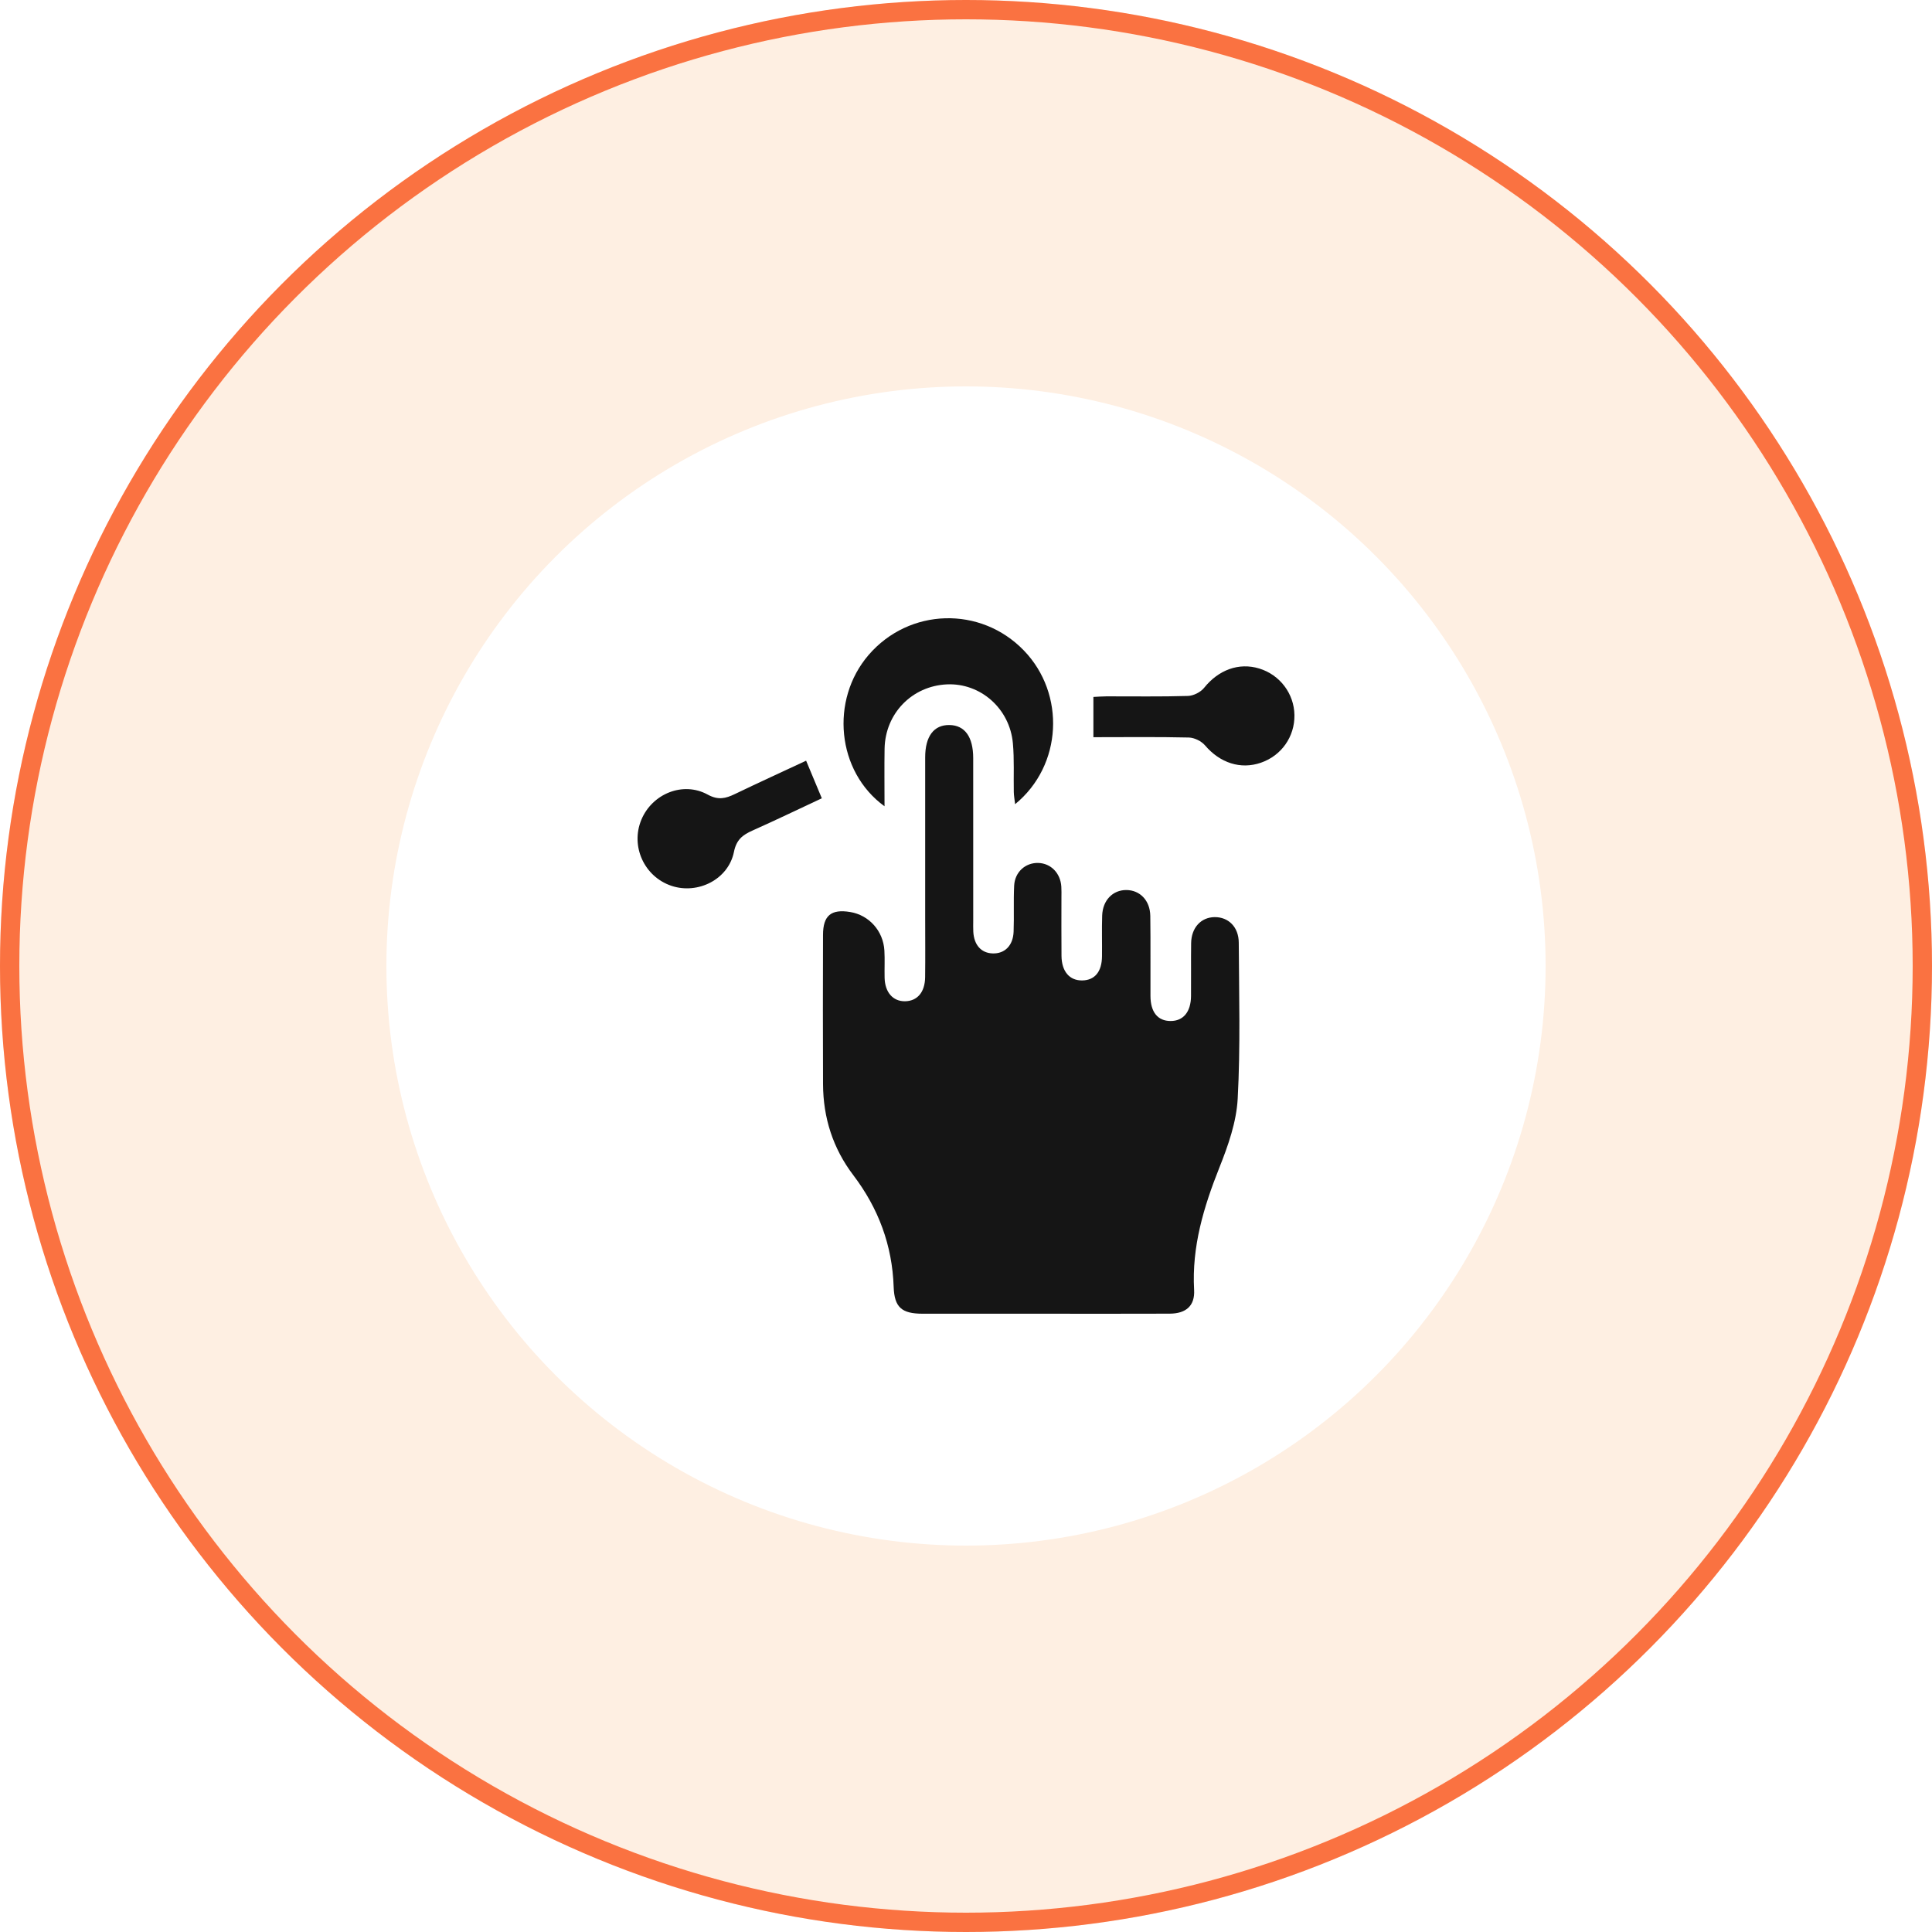
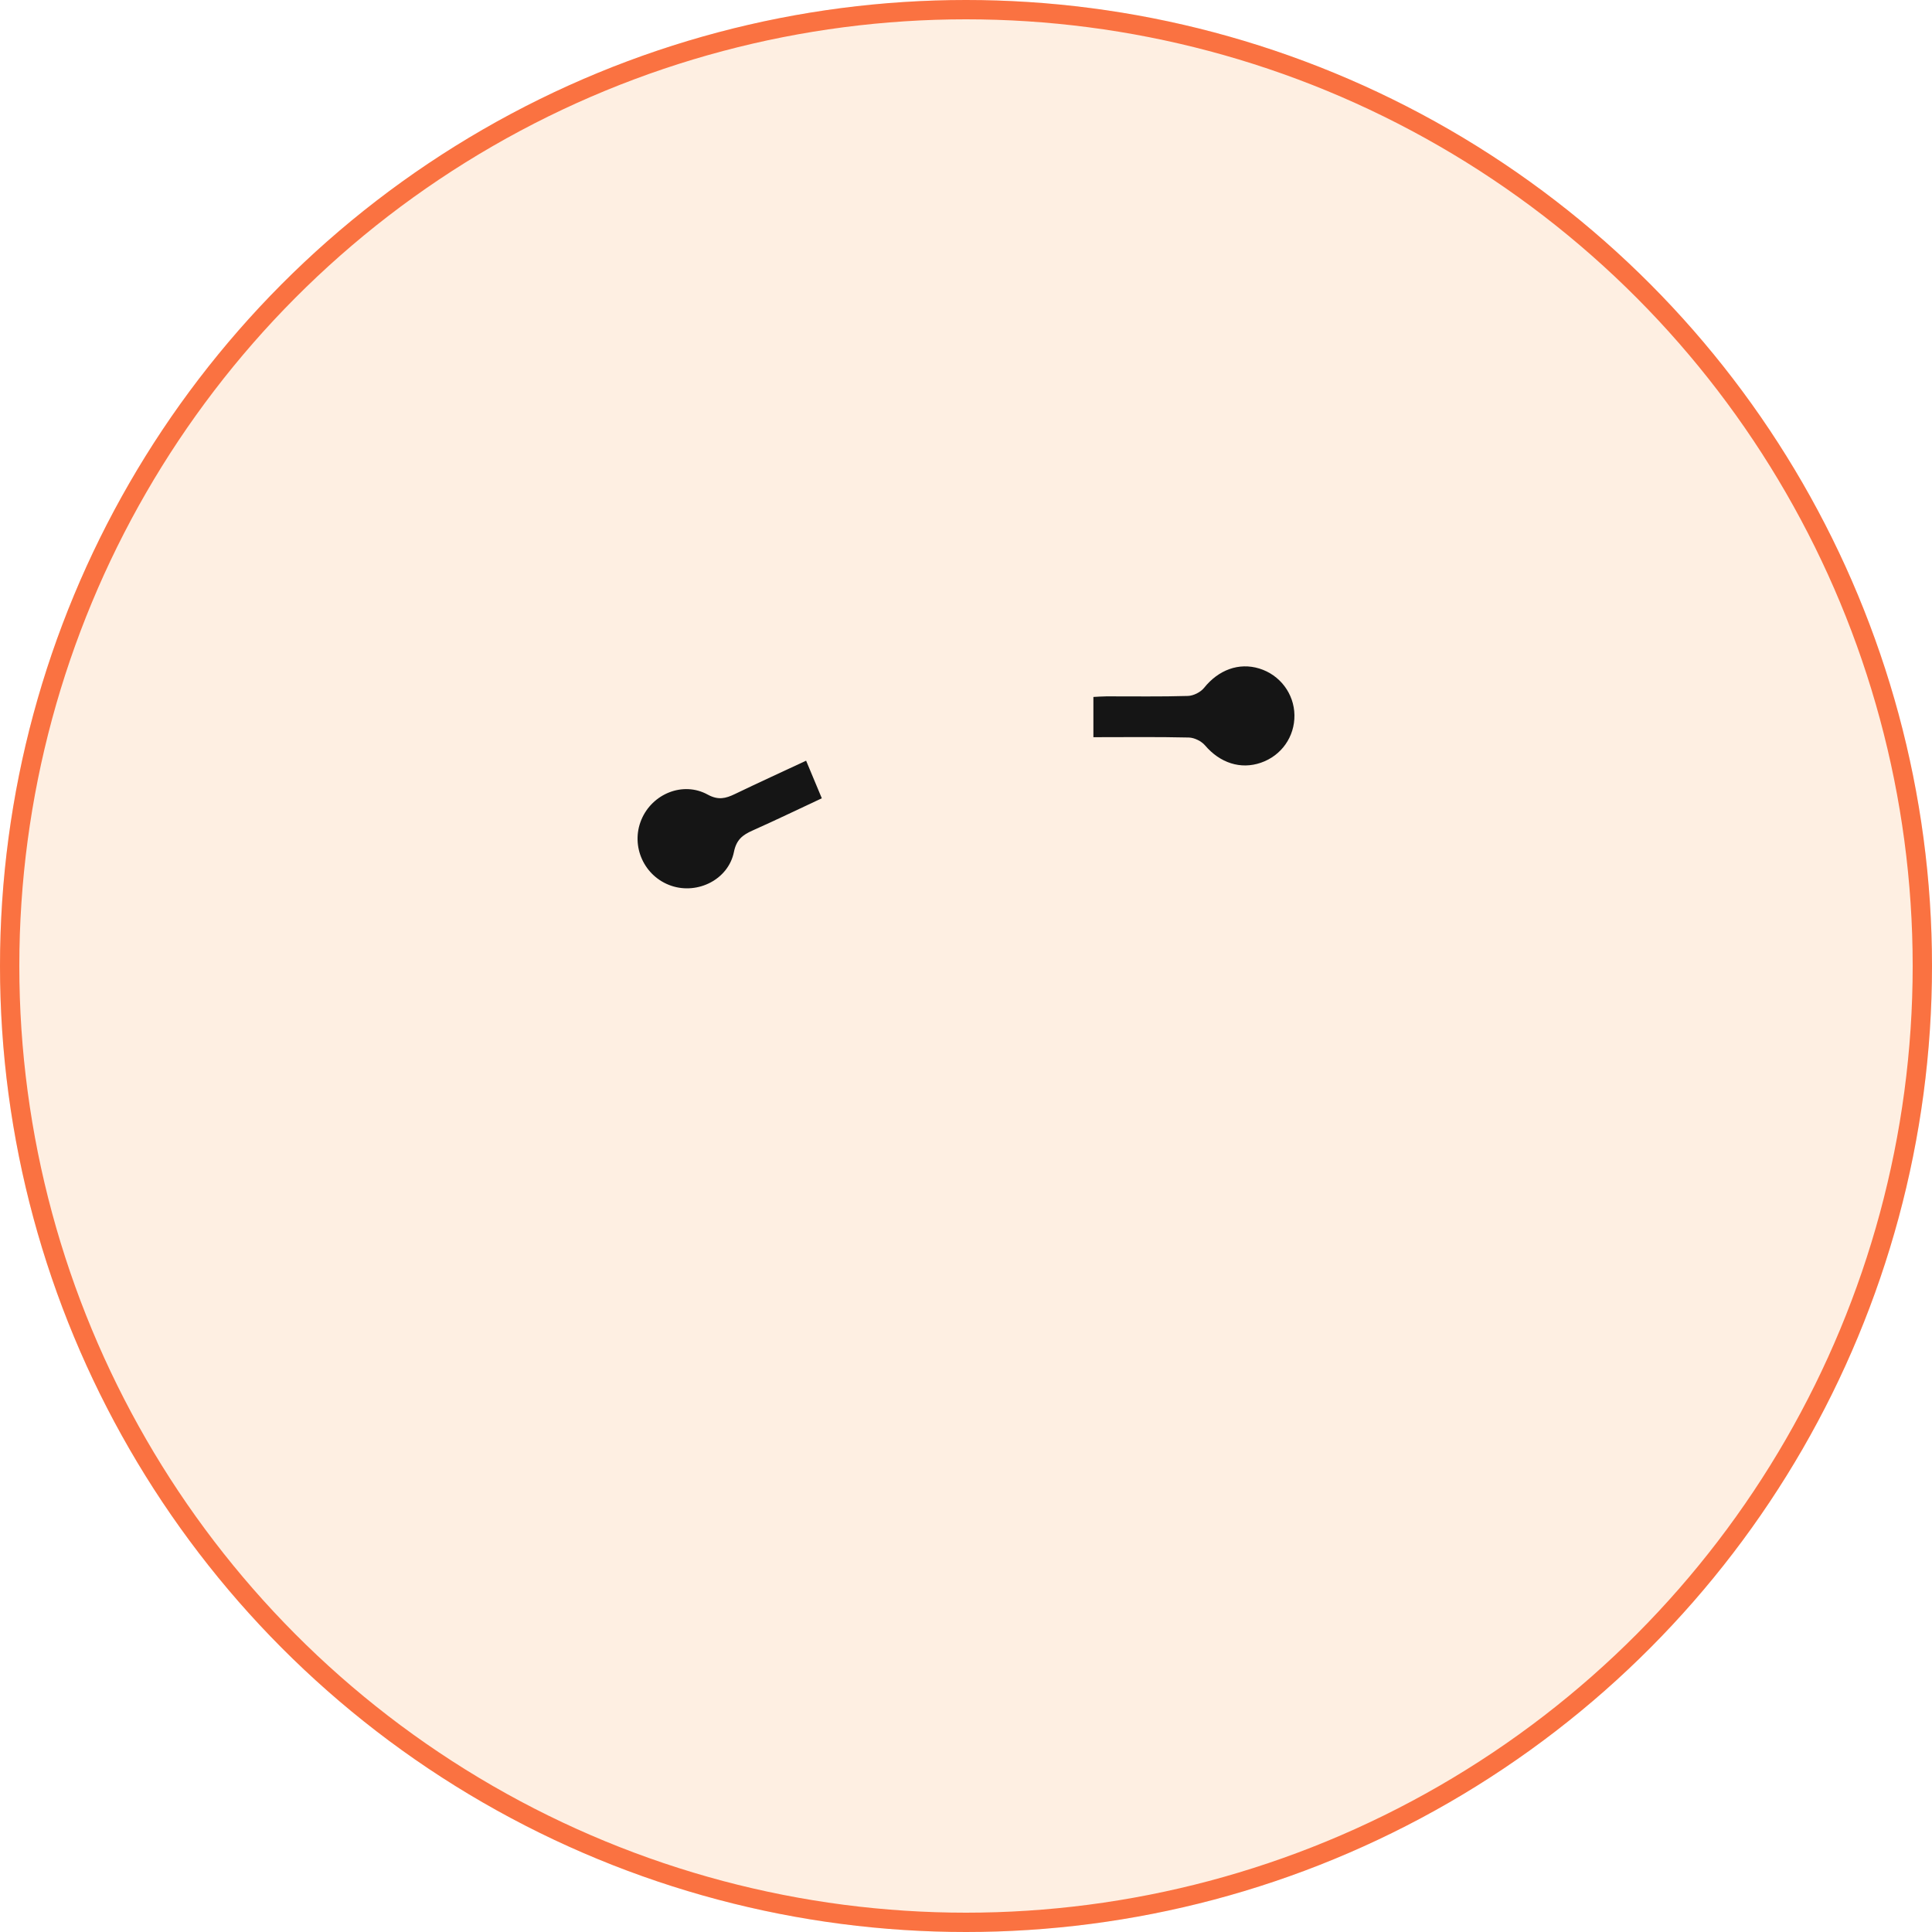
<svg xmlns="http://www.w3.org/2000/svg" width="100" height="100" viewBox="0 0 100 100" fill="none">
  <g filter="url(#filter0_i_740_283)">
    <circle cx="50" cy="50" r="50" fill="#FEEFE2" />
  </g>
  <circle cx="50" cy="50" r="49.5" stroke="#FA7241" />
  <g filter="url(#filter1_d_740_283)">
-     <circle cx="50" cy="50" r="30" fill="white" />
-   </g>
-   <path d="M54.076 67.998C51.969 67.998 49.863 68 47.758 67.998C46.67 67.997 46.293 67.668 46.256 66.61C46.183 64.455 45.468 62.542 44.171 60.832C43.114 59.443 42.609 57.859 42.6 56.123C42.588 53.546 42.593 50.97 42.599 48.393C42.6 47.386 43.02 47.042 44.009 47.206C44.982 47.368 45.717 48.183 45.776 49.2C45.803 49.666 45.776 50.137 45.787 50.605C45.803 51.361 46.217 51.833 46.845 51.825C47.478 51.816 47.876 51.357 47.884 50.581C47.897 49.574 47.887 48.566 47.887 47.56C47.887 44.773 47.885 41.986 47.887 39.199C47.887 38.113 48.336 37.515 49.141 37.527C49.936 37.538 50.371 38.136 50.373 39.235C50.375 42.045 50.374 44.857 50.374 47.667C50.374 47.854 50.368 48.042 50.378 48.229C50.416 48.916 50.791 49.332 51.384 49.349C52.005 49.367 52.436 48.944 52.464 48.225C52.495 47.429 52.453 46.631 52.493 45.836C52.53 45.132 53.08 44.649 53.736 44.666C54.391 44.683 54.889 45.19 54.934 45.891C54.947 46.078 54.94 46.266 54.94 46.453C54.94 47.46 54.933 48.468 54.943 49.474C54.951 50.286 55.362 50.76 56.021 50.747C56.666 50.736 57.031 50.296 57.039 49.502C57.048 48.799 57.025 48.096 57.048 47.394C57.073 46.599 57.596 46.064 58.301 46.068C59.004 46.072 59.528 46.61 59.539 47.406C59.558 48.787 59.542 50.169 59.548 51.55C59.551 52.388 59.925 52.846 60.587 52.847C61.246 52.849 61.639 52.38 61.647 51.558C61.656 50.644 61.64 49.731 61.653 48.818C61.664 48.017 62.163 47.477 62.869 47.47C63.581 47.463 64.114 47.979 64.118 48.791C64.132 51.484 64.208 54.182 64.063 56.869C63.998 58.073 63.57 59.292 63.116 60.431C62.302 62.476 61.682 64.529 61.807 66.764C61.854 67.587 61.389 67.993 60.538 67.995C58.382 68.004 56.229 67.998 54.076 67.998Z" fill="#151515" />
-   <path d="M45.783 41.733C43.298 39.932 42.96 36.224 44.958 33.902C47.057 31.462 50.757 31.354 52.993 33.667C55.163 35.911 54.995 39.619 52.542 41.624C52.514 41.374 52.478 41.188 52.474 41.001C52.457 40.158 52.503 39.311 52.427 38.474C52.266 36.672 50.749 35.345 49.013 35.423C47.206 35.505 45.817 36.929 45.786 38.755C45.77 39.707 45.783 40.663 45.783 41.733Z" fill="#151515" />
+     </g>
  <path d="M56.594 38.157C56.594 37.423 56.594 36.793 56.594 36.074C56.785 36.065 57.03 36.044 57.275 36.043C58.68 36.04 60.084 36.065 61.487 36.022C61.775 36.013 62.143 35.828 62.324 35.602C63.065 34.677 64.119 34.277 65.181 34.603C66.248 34.93 66.983 35.902 67 37.012C67.017 38.131 66.327 39.112 65.264 39.478C64.208 39.844 63.142 39.483 62.376 38.585C62.188 38.363 61.822 38.181 61.532 38.174C59.921 38.136 58.31 38.157 56.594 38.157Z" fill="#151515" />
  <path d="M41.724 39.373C42.004 40.042 42.254 40.639 42.537 41.319C41.353 41.873 40.161 42.447 38.953 42.987C38.443 43.214 38.117 43.456 37.988 44.097C37.702 45.516 36.122 46.31 34.751 45.849C33.345 45.377 32.627 43.802 33.195 42.433C33.754 41.084 35.352 40.427 36.63 41.128C37.178 41.428 37.561 41.329 38.037 41.1C39.252 40.515 40.478 39.955 41.724 39.373Z" fill="#151515" />
  <defs>
    <filter id="filter0_i_740_283" x="0" y="0" width="100" height="100" filterUnits="userSpaceOnUse" color-interpolation-filters="sRGB">
      <feFlood flood-opacity="0" result="BackgroundImageFix" />
      <feBlend mode="normal" in="SourceGraphic" in2="BackgroundImageFix" result="shape" />
      <feColorMatrix in="SourceAlpha" type="matrix" values="0 0 0 0 0 0 0 0 0 0 0 0 0 0 0 0 0 0 127 0" result="hardAlpha" />
      <feOffset />
      <feGaussianBlur stdDeviation="6.75" />
      <feComposite in2="hardAlpha" operator="arithmetic" k2="-1" k3="1" />
      <feColorMatrix type="matrix" values="0 0 0 0 0.98 0 0 0 0 0.447 0 0 0 0 0.255 0 0 0 1 0" />
      <feBlend mode="normal" in2="shape" result="effect1_innerShadow_740_283" />
    </filter>
    <filter id="filter1_d_740_283" x="2.9" y="2.9" width="94.2" height="94.2" filterUnits="userSpaceOnUse" color-interpolation-filters="sRGB">
      <feFlood flood-opacity="0" result="BackgroundImageFix" />
      <feColorMatrix in="SourceAlpha" type="matrix" values="0 0 0 0 0 0 0 0 0 0 0 0 0 0 0 0 0 0 127 0" result="hardAlpha" />
      <feOffset />
      <feGaussianBlur stdDeviation="8.55" />
      <feComposite in2="hardAlpha" operator="out" />
      <feColorMatrix type="matrix" values="0 0 0 0 0 0 0 0 0 0 0 0 0 0 0 0 0 0 0.25 0" />
      <feBlend mode="normal" in2="BackgroundImageFix" result="effect1_dropShadow_740_283" />
      <feBlend mode="normal" in="SourceGraphic" in2="effect1_dropShadow_740_283" result="shape" />
    </filter>
  </defs>
</svg>